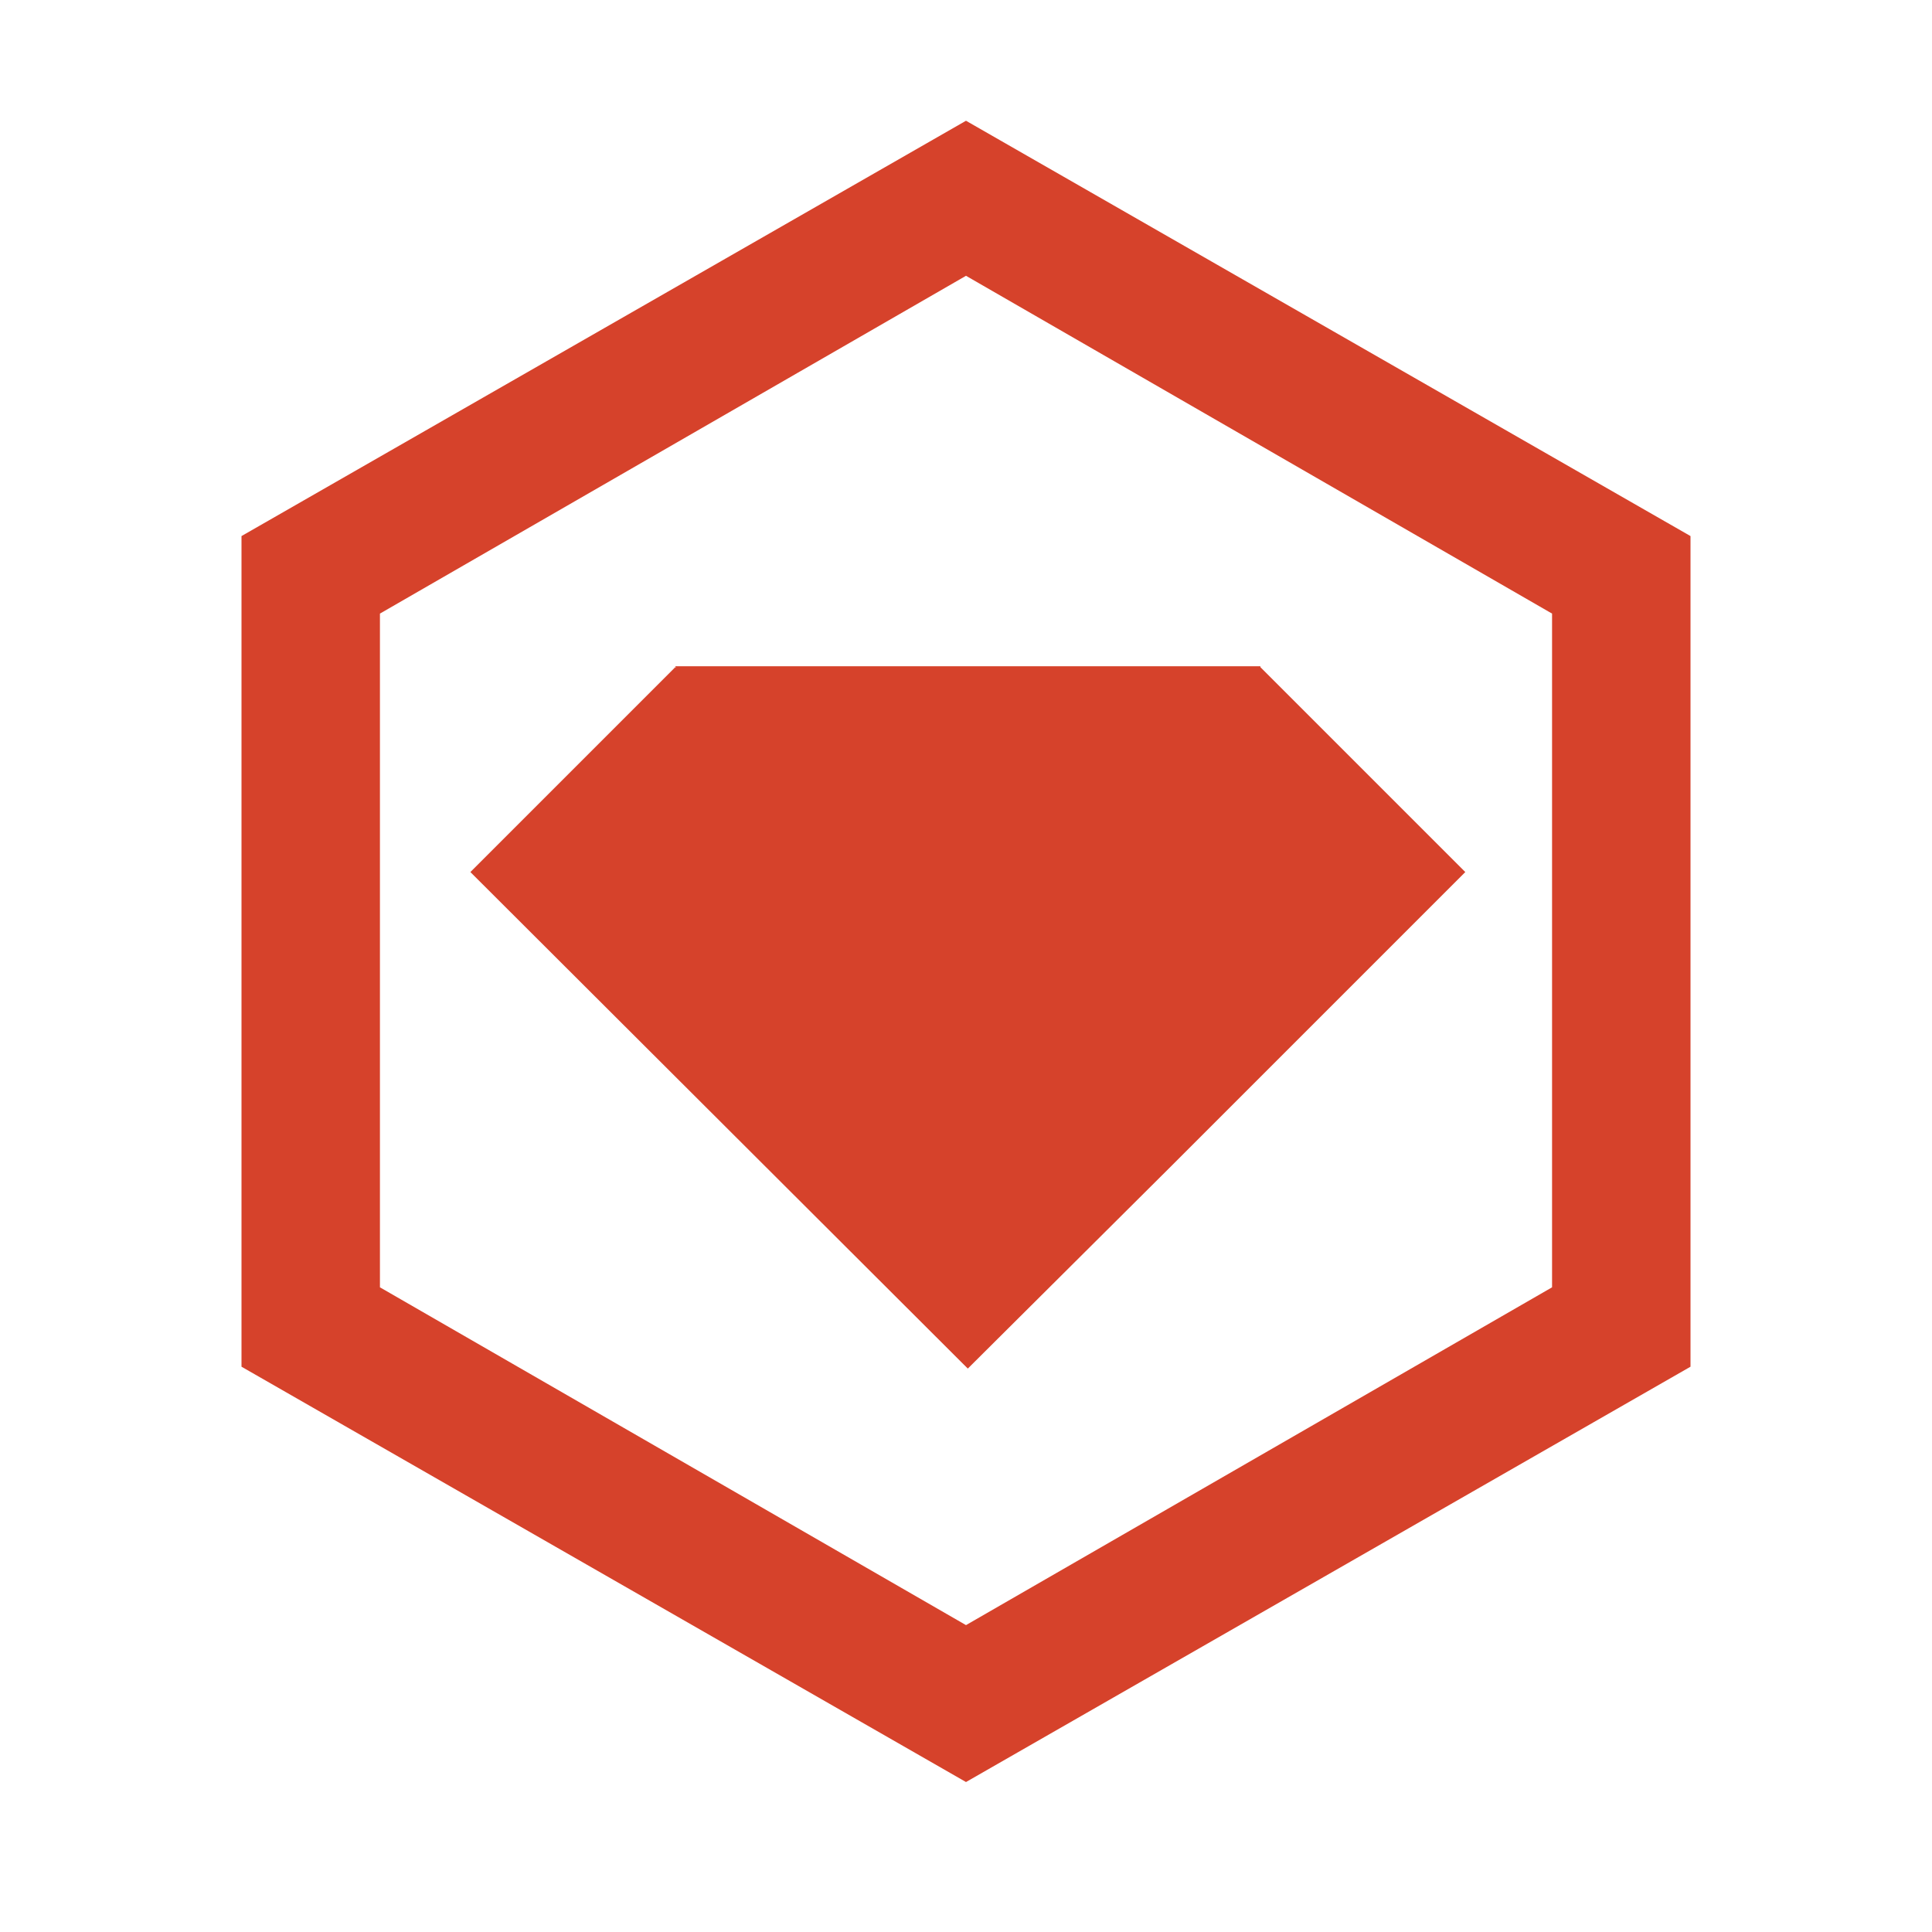
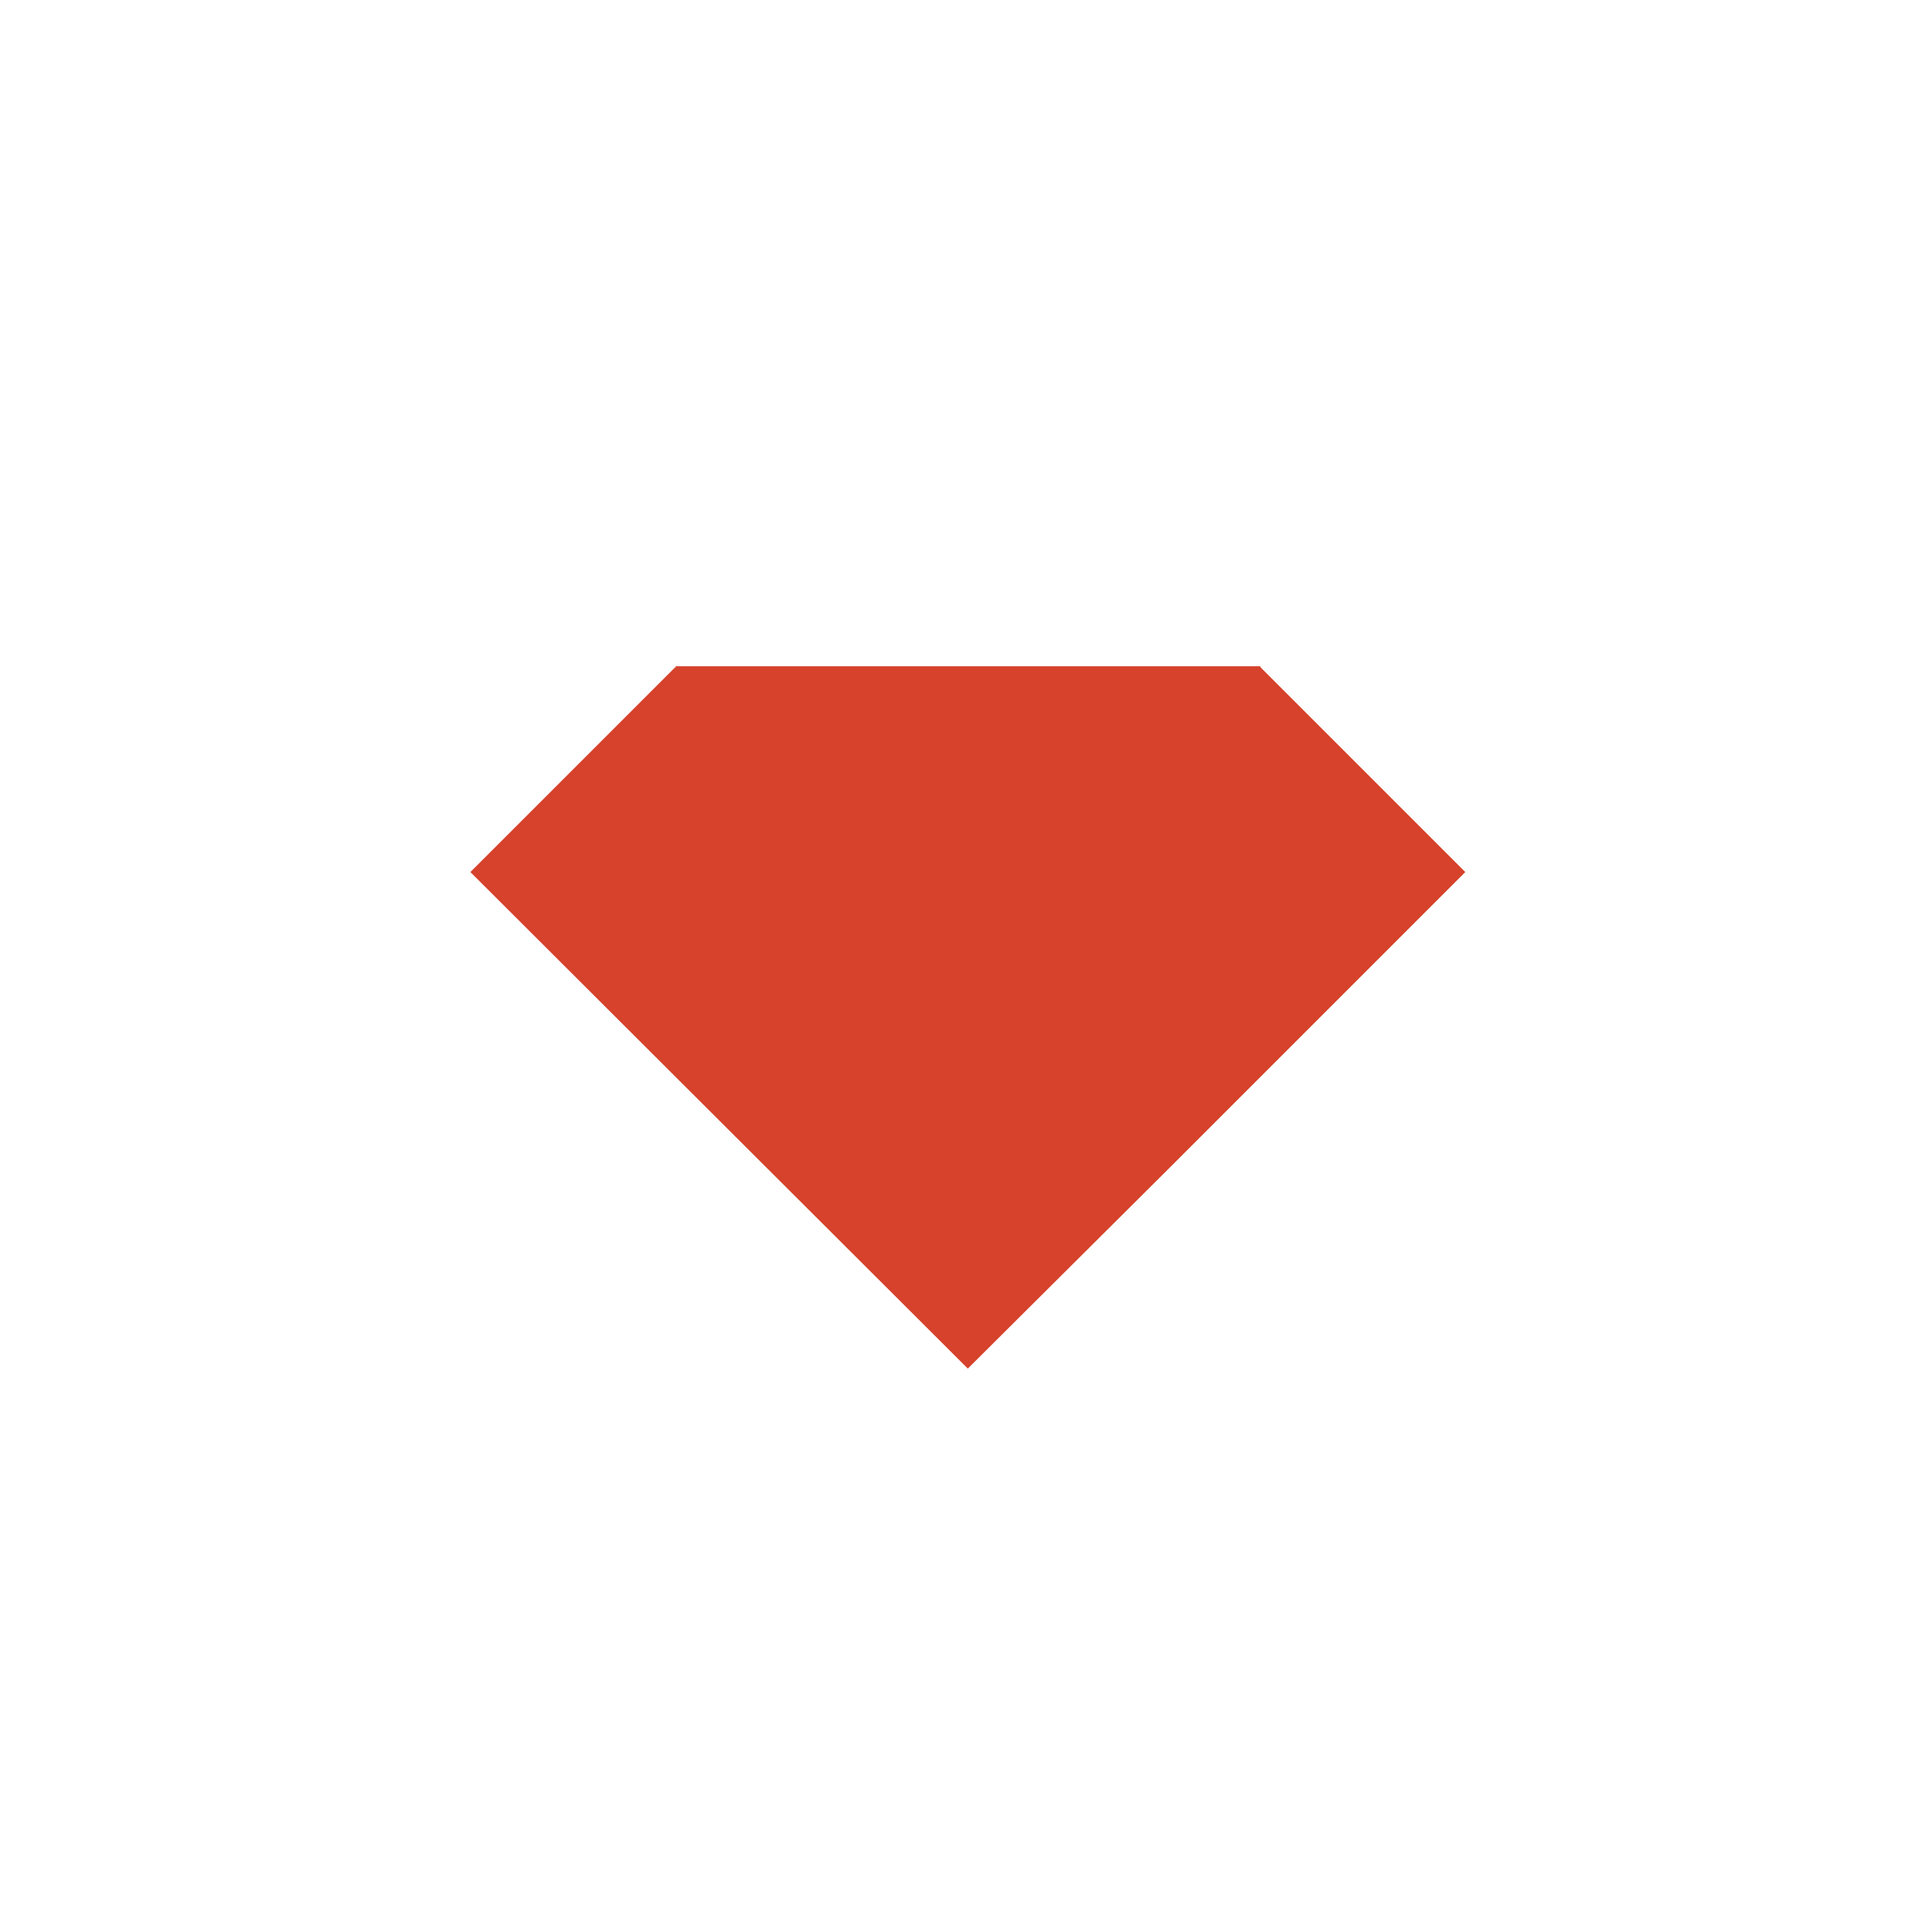
<svg xmlns="http://www.w3.org/2000/svg" fill="none" height="32" viewBox="0 0 32 32" width="32">
  <g fill="#d6422b">
-     <path d="m11.2 11.065-.015-.015-3.394 3.394 8.239 8.224 3.394-3.378 4.846-4.846-3.394-3.394v-.015h-9.692z" />
-     <path d="m16 2-12 6.879v13.758l12 6.879 12-6.879v-13.758zm9.707 19.322-9.707 5.595-9.707-5.595v-11.159l9.707-5.595 9.707 5.595z" />
+     <path d="m11.2 11.065-.015-.015-3.394 3.394 8.239 8.224 3.394-3.378 4.846-4.846-3.394-3.394v-.015h-9.692" />
  </g>
</svg>